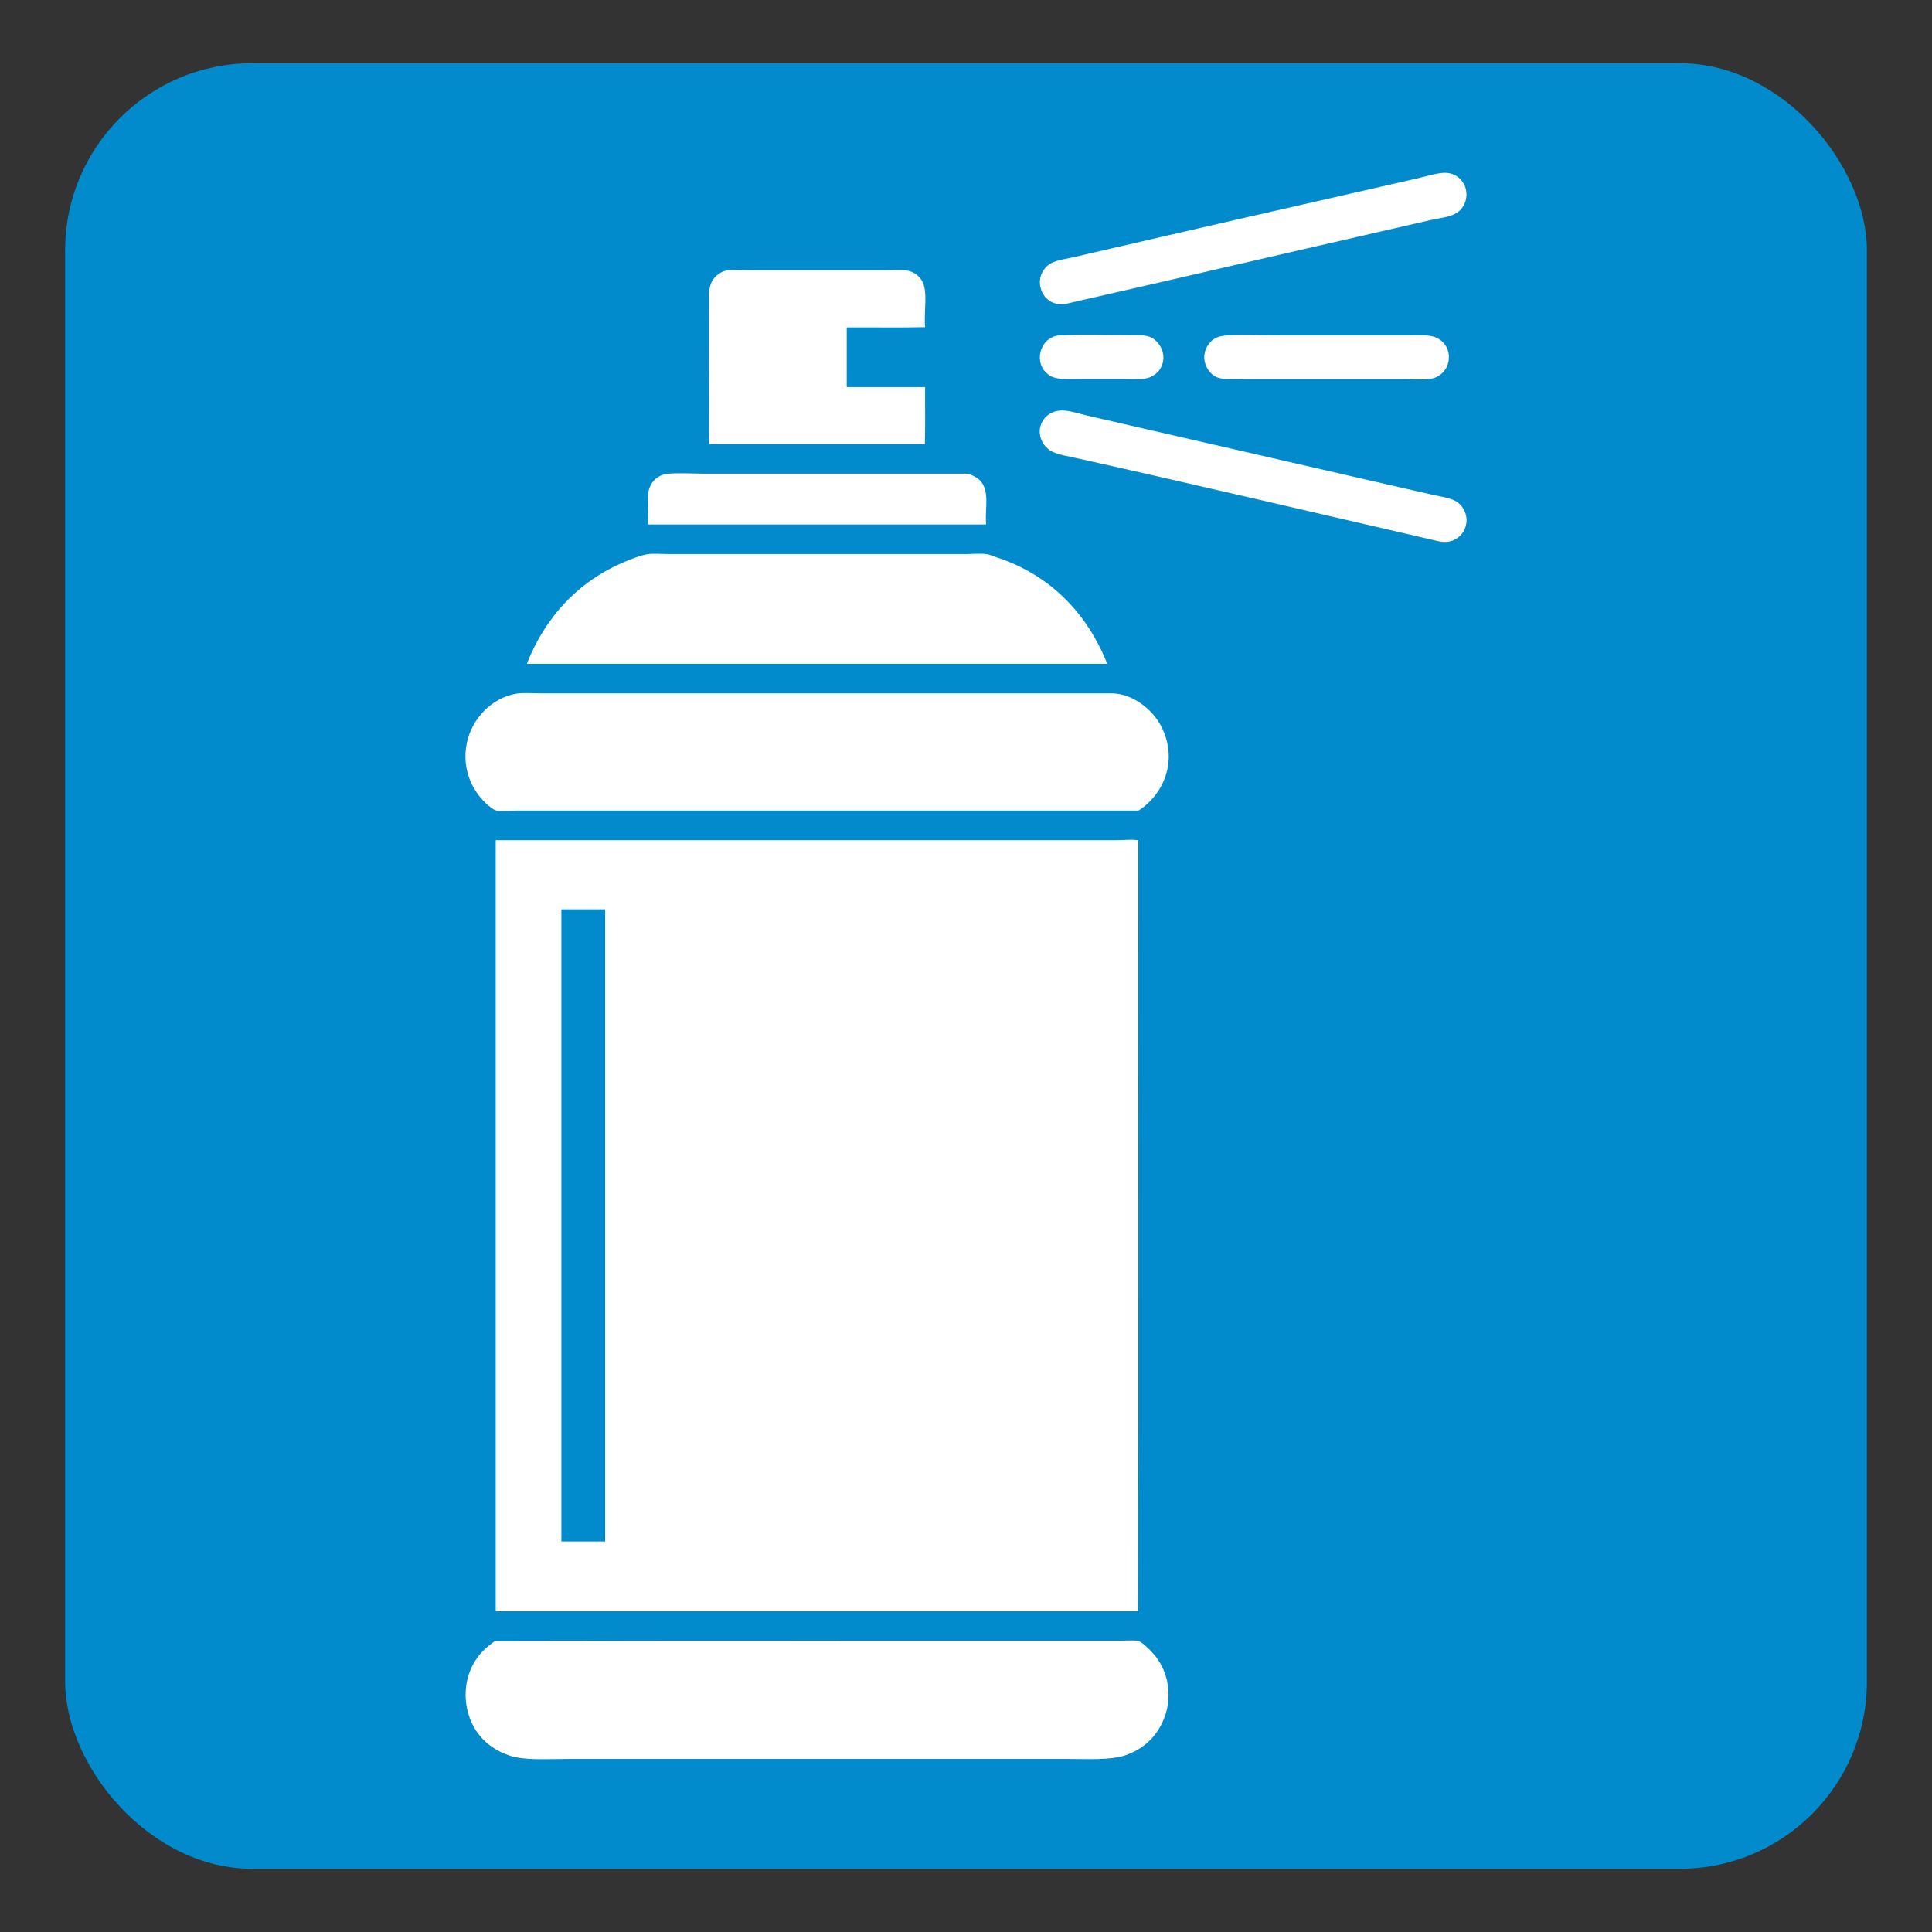
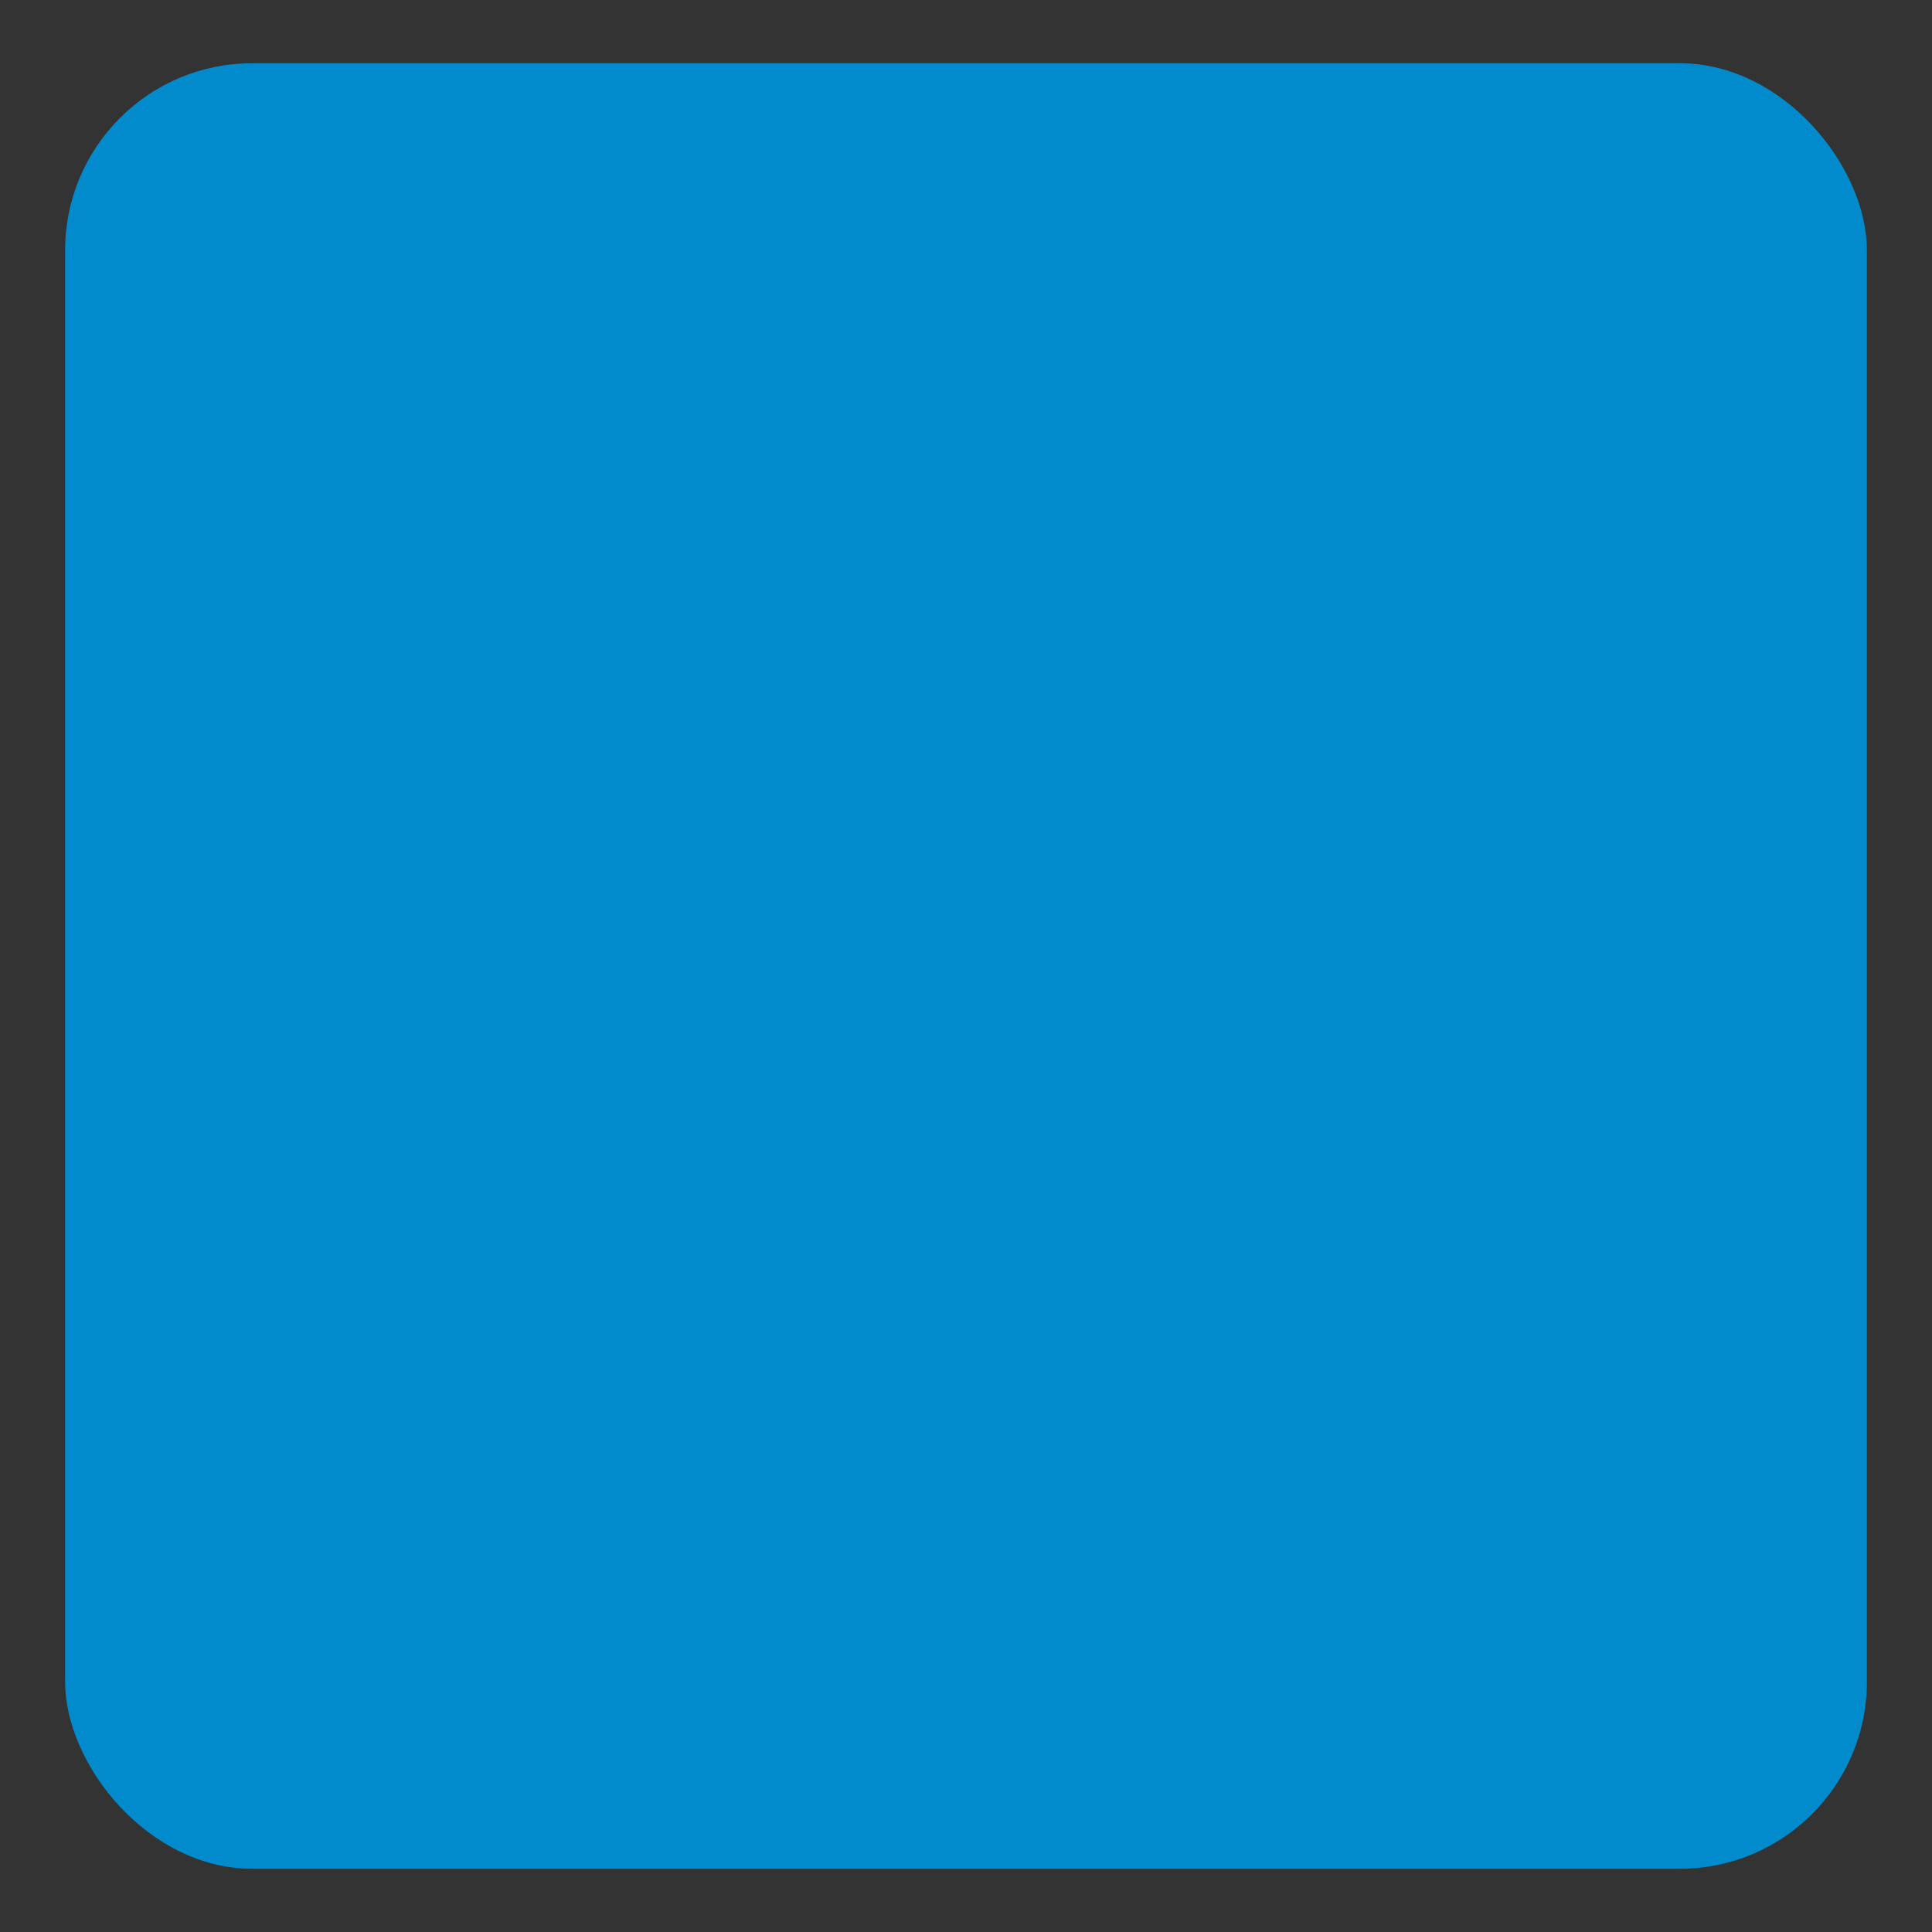
<svg xmlns="http://www.w3.org/2000/svg" id="Layer_1" viewBox="0 0 1080 1080">
  <rect x="0" y="0" width="1080" height="1080" fill="#333333" stroke="none" />
  <defs>
    <style>.cls-1{fill:#fff;fill-rule:evenodd;}.cls-1,.cls-2{stroke-width:0px;}.cls-2{fill:#018bcc;}</style>
  </defs>
  <rect class="cls-2" x="36.41" y="35.35" width="1007.19" height="1009.31" rx="104.56" ry="104.56" />
-   <path class="cls-1" d="m806.13,96.67c8.06-.86,13.97,5.31,13.63,12.66-.21,4.6-2.85,8.53-6.81,10.43-3.71,1.78-8.86,2.25-13.63,3.34-50.19,11.45-100.75,23.16-151.03,34.77-15.65,3.61-31.95,7.32-48.12,10.99-2.48.56-4.9,1.33-7.09,1.25-6.24-.23-10.14-4.26-11.4-9.32-1.56-6.26,1.91-11.58,6.12-13.77,3.18-1.66,8.88-2.44,13.35-3.48,64.03-14.87,126.86-29.21,191.08-43.81,4.64-1.05,9.32-2.57,13.91-3.06Zm-290.94,59.94c-1.62-2.57-4.58-4.81-8.34-5.42-3.67-.59-8-.14-12.24-.14h-74.82c-4.26,0-8.54-.39-12.52,0-4.03.39-7.27,2.9-9.04,5.84-2.1,3.48-1.95,8.1-1.95,13.91,0,25.32-.11,53.38.14,77.46h120.58c.32-10.34.05-21.28.14-31.85h-43.81v-33.38c14.56-.09,29.48.19,43.81-.14-.83-8.66,1.86-20.25-1.95-26.28Zm78.58,30.87c-10.23-.63-15.48,11.07-10.71,18.77.69,1.11,2.51,3.01,4.03,3.89,3.66,2.13,9.62,1.81,15.72,1.81h27.12c4.72,0,9.54.27,12.66-.97,2.39-.95,4.6-2.64,5.84-4.59,4.38-6.85.68-14.8-4.73-17.66-2.95-1.56-7.52-1.39-12.24-1.39-12.74,0-25.27-.51-37.41.14-.09,0-.19,0-.28,0Zm80.94,6.4c-3.72,6.65-.04,14.18,4.87,16.69,3.7,1.89,9.59,1.39,15.72,1.39,30.61,0,59.82,0,90.81,0,4.98,0,10.93.56,14.74-.42,4.74-1.22,8.61-5.23,9.04-10.85.47-6.17-3.09-10.39-7.65-12.24-3.34-1.35-9.28-.97-13.77-.97-25.22,0-49.43,0-74.13,0-9.64,0-20.59-.67-29.76.14-5.25.46-8.05,2.99-9.87,6.26Zm-91.93,41.58c-3.9,6.78.05,14.52,5.56,17.11,3.52,1.65,8.58,2.45,13.21,3.48,66.6,14.8,132.41,30.34,198.18,45.48,2.41.55,4.9,1.27,7.09,1.39,6.65.37,11.15-3.93,12.52-8.76,1.81-6.39-1.8-12.14-6.12-14.32-3.38-1.71-8.64-2.39-13.35-3.48-13.94-3.21-28.51-6.46-41.44-9.46-50.36-11.65-100.88-23.07-151.45-34.77-4-.93-10.15-3.04-14.46-2.64-4.76.44-7.98,2.93-9.74,5.98Zm-31.99,38.8c-1.3-5.42-4.76-8-10.01-9.46h-146.16c-7.07,0-14.18-.53-21,0-6.37.5-10.6,5.23-11.26,10.99-.57,4.94.13,10.98-.14,17.38h189c-.51-6.57.87-13.55-.42-18.91Zm6.68,37.41c-2.1-.69-4.2-1.71-6.12-1.95-3.67-.46-7.81,0-11.82,0h-165.63c-4.06,0-9.19-.47-12.38.14-3.85.74-8.1,2.43-11.96,4.03-26.22,10.89-44.78,31.02-55.07,57.16h324.46c-11.1-27.99-31.71-49.54-61.47-59.38Zm94.29,100.83c-2.01-6.73-5.8-12.49-10.85-16.83-4.67-4.02-11.47-8.07-19.61-8.07h-318.2c-4.77,0-10.5-.46-14.32.14-13.76,2.17-25.04,14.03-27.81,27.54-3.22,15.67,3.98,28.29,12.1,35.05,1.2,1,3.17,2.58,4.45,2.78,3.21.52,7.33,0,11.13,0,115.46,0,233.48,0,347.82,0,10.78-6.8,20.81-22.16,15.3-40.61Zm-374.66,57.58v430.43c.03.11.12.16.28.14h358.81c.32-143.24.05-287.09.14-430.57.13-.67-.3-.37-.56-.42-3.19-.53-7.29,0-11.13,0h-347.4c-.16.02-.15.22-.14.42Zm36.85,38.24h24.34v353.38h-24.48v-352.96c-.01-.2-.02-.39.14-.42Zm-37.41,409.15c-7.42,5.11-12.28,11.01-14.88,19.89-1.4,4.77-1.73,10.68-.97,15.58,2.25,14.6,11.49,24.15,23.92,28.37,8.63,2.93,20.66,1.95,32.96,1.95,92.97-.01,185.43.01,278.98,0,11.35,0,24.31.81,32.68-2.09,8.44-2.92,15.02-8.3,19.19-15.72,1.96-3.48,3.79-7.95,4.45-12.93,1.91-14.34-4.32-25.29-11.54-31.57-1.57-1.36-3.7-3.54-5.56-3.75-3.47-.4-7.39,0-11.13,0-116.17.01-232.23-.12-347.82.14-.11.03-.27,0-.28.14Z" />
</svg>